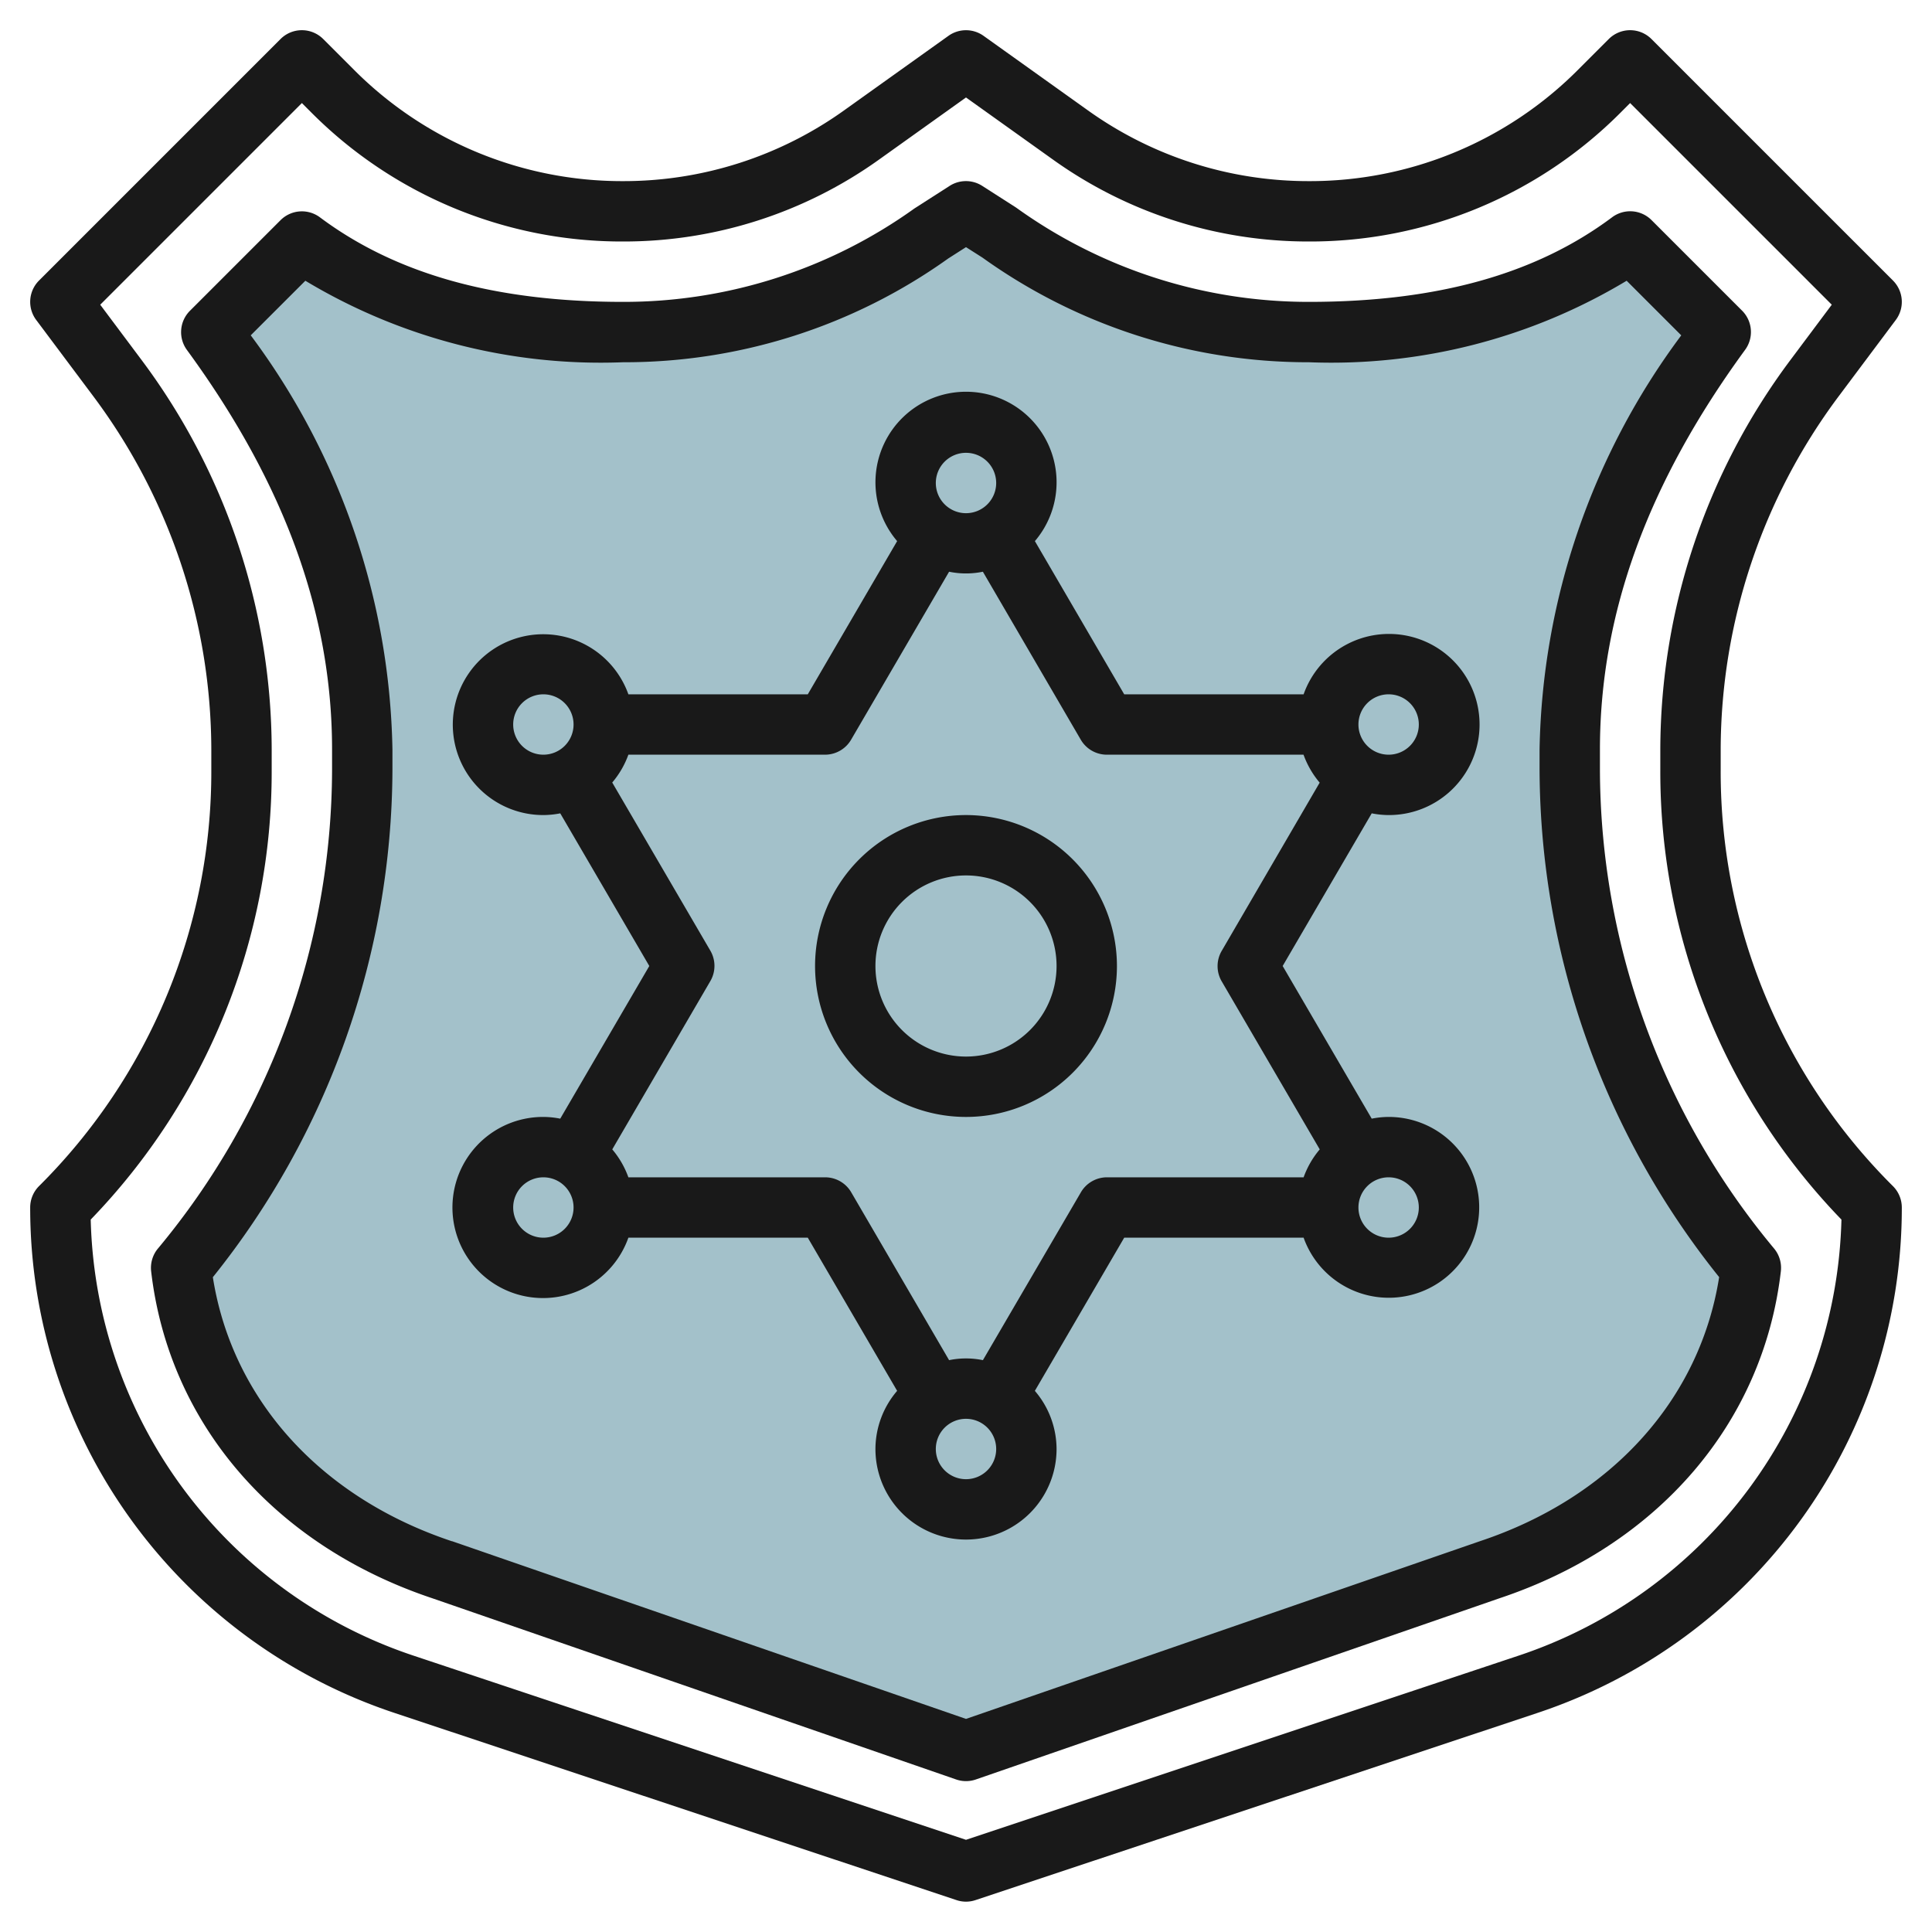
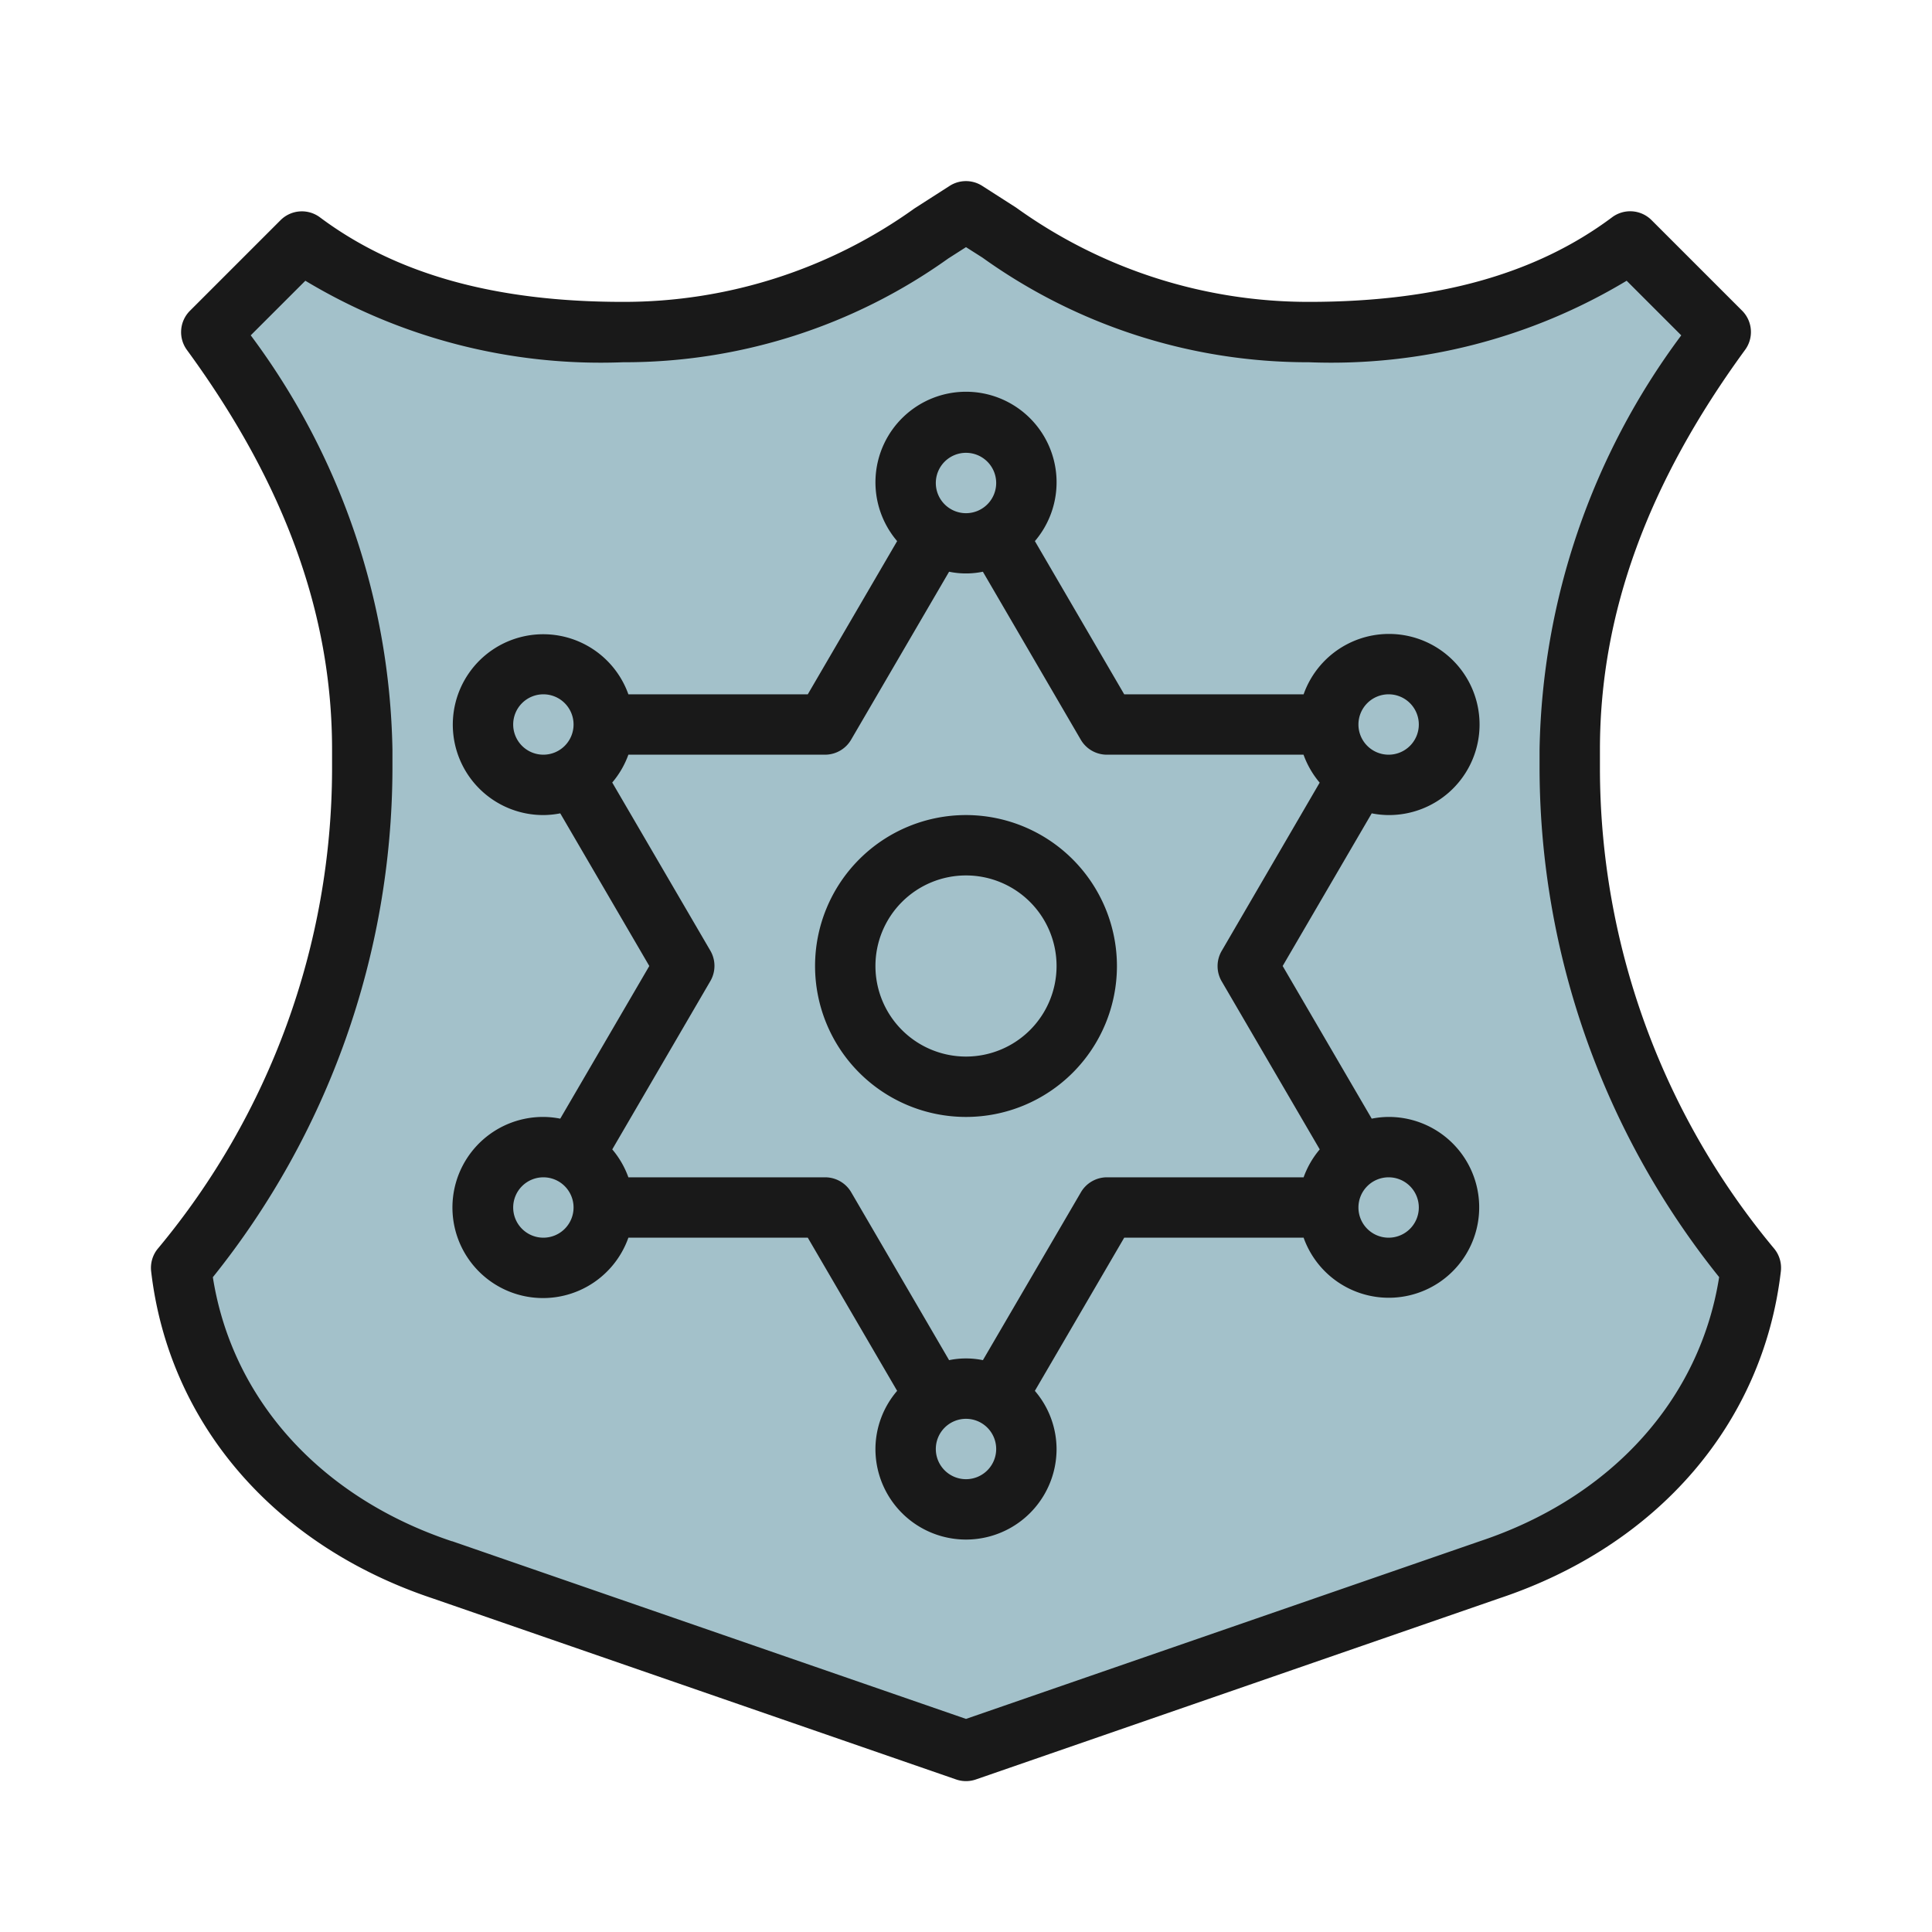
<svg xmlns="http://www.w3.org/2000/svg" id="Layer_3" data-name="Layer 3" viewBox="0 0 64 64" width="512" height="512">
  <path d="M14.65,52C9.948,50.433,6.562,46.833,6,42a25.772,25.772,0,0,0,6-16.484v-.69C12,19.663,10.046,15.168,7,11l3-3c3.02,2.255,6.8,3,10.638,3A17.516,17.516,0,0,0,30.874,7.72L32,7l1.125.721A17.521,17.521,0,0,0,43.362,11C47.2,11,50.98,10.255,54,8l3,3c-3.046,4.168-5,8.664-5,13.826v.69A25.772,25.772,0,0,0,58,42c-.563,4.833-3.948,8.433-8.65,10L32,58Z" style="fill:#a3c1ca" />
-   <path d="M57,25.516v-.69a19.6,19.6,0,0,1,3.9-11.687L62.8,10.6a1,1,0,0,0-.093-1.307l-8-8a1,1,0,0,0-1.414,0L52.279,2.307A12.532,12.532,0,0,1,43.362,6a12.547,12.547,0,0,1-7.331-2.349l-3.45-2.464a1,1,0,0,0-1.162,0l-3.45,2.464A12.547,12.547,0,0,1,20.638,6a12.532,12.532,0,0,1-8.917-3.693L10.707,1.293a1,1,0,0,0-1.414,0l-8,8A1,1,0,0,0,1.2,10.6l1.9,2.539A19.6,19.6,0,0,1,7,24.826v.69A19.345,19.345,0,0,1,1.293,39.291,1,1,0,0,0,1,40,17.629,17.629,0,0,0,13.069,56.743l18.615,6.2a.986.986,0,0,0,.632,0l18.615-6.2A17.629,17.629,0,0,0,63,40a1,1,0,0,0-.293-.707A19.345,19.345,0,0,1,57,25.516ZM50.3,54.847,32,60.946l-18.3-6.1A15.634,15.634,0,0,1,3.005,40.4,21.328,21.328,0,0,0,9,25.516v-.69A21.61,21.61,0,0,0,4.7,11.939L3.32,10.094,10,3.414l.307.307A14.515,14.515,0,0,0,20.638,8a14.529,14.529,0,0,0,8.493-2.722L32,3.229l2.869,2.049A14.529,14.529,0,0,0,43.362,8,14.515,14.515,0,0,0,53.693,3.721L54,3.414l6.68,6.68L59.3,11.939A21.61,21.61,0,0,0,55,24.826v.69A21.328,21.328,0,0,0,61,40.4,15.634,15.634,0,0,1,50.3,54.847Z" style="fill:#191919" />
  <path d="M53,24.826c0-4.48,1.572-8.809,4.808-13.236a1,1,0,0,0-.1-1.3l-3-3A1,1,0,0,0,53.4,7.2C50.878,9.084,47.594,10,43.362,10a16.579,16.579,0,0,1-9.7-3.122l-1.125-.721a1,1,0,0,0-1.078,0l-1.168.749A16.521,16.521,0,0,1,20.638,10c-4.232,0-7.516-.916-10.039-2.8a1,1,0,0,0-1.306.094l-3,3a1,1,0,0,0-.1,1.3C9.428,16.017,11,20.346,11,24.826v.69A24.869,24.869,0,0,1,5.242,41.347a1,1,0,0,0-.235.768c.585,5.031,4.07,9.079,9.321,10.832l17.345,6a1,1,0,0,0,.654,0l17.339-6c5.255-1.751,8.741-5.8,9.327-10.833a1,1,0,0,0-.235-.768A24.869,24.869,0,0,1,53,25.516Zm3.949,17.48c-.637,4.045-3.567,7.3-7.927,8.749L32,56.941,14.978,51.055l-.011,0c-4.35-1.45-7.28-4.7-7.916-8.746A27,27,0,0,0,13,25.516v-.69A23.638,23.638,0,0,0,8.306,11.108L10.115,9.3A18.986,18.986,0,0,0,20.638,12,18.452,18.452,0,0,0,31.413,8.562L32,8.187l.544.346A18.505,18.505,0,0,0,43.362,12,18.986,18.986,0,0,0,53.885,9.3l1.809,1.809A23.638,23.638,0,0,0,51,24.826v.69A27,27,0,0,0,56.949,42.306Z" style="fill:#191919" />
  <path d="M45.44,26.943A2.954,2.954,0,0,0,46,27a3,3,0,1,0-2.816-4H37.241l-2.959-5.075a3,3,0,1,0-4.563,0L26.759,23H20.816A2.995,2.995,0,1,0,18,27a2.943,2.943,0,0,0,.559-.057L21.509,32l-2.95,5.057A2.935,2.935,0,0,0,18,37a3,3,0,1,0,2.816,4h5.943l2.96,5.074A2.972,2.972,0,0,0,29,48a3,3,0,0,0,6,0,2.972,2.972,0,0,0-.719-1.926L37.241,41h5.943A2.995,2.995,0,1,0,46,37a2.954,2.954,0,0,0-.56.057L42.49,32ZM46,23a1,1,0,1,1-1,1A1,1,0,0,1,46,23ZM32,15a1,1,0,1,1-1,1A1,1,0,0,1,32,15ZM17,24a1,1,0,1,1,1,1A1,1,0,0,1,17,24Zm1,17a1,1,0,1,1,1-1A1,1,0,0,1,18,41Zm14,8a1,1,0,1,1,1-1A1,1,0,0,1,32,49Zm15-9a1,1,0,1,1-1-1A1,1,0,0,1,47,40Zm-3.282-1.925a2.994,2.994,0,0,0-.534.925H36.667a1,1,0,0,0-.863.5L32.56,45.057a2.779,2.779,0,0,0-1.12,0L28.2,39.5a1,1,0,0,0-.863-.5H20.816a2.994,2.994,0,0,0-.534-.925L23.531,32.5a1,1,0,0,0,0-1.008l-3.25-5.57A2.981,2.981,0,0,0,20.816,25h6.517a1,1,0,0,0,.863-.5l3.244-5.561a2.774,2.774,0,0,0,1.119,0L35.8,24.5a1,1,0,0,0,.864.5h6.517a3.01,3.01,0,0,0,.535.926L40.47,31.5a1,1,0,0,0,0,1.008Z" style="fill:#191919" />
  <path d="M32,27a5,5,0,1,0,5,5A5.006,5.006,0,0,0,32,27Zm0,8a3,3,0,1,1,3-3A3,3,0,0,1,32,35Z" style="fill:#191919" />
</svg>